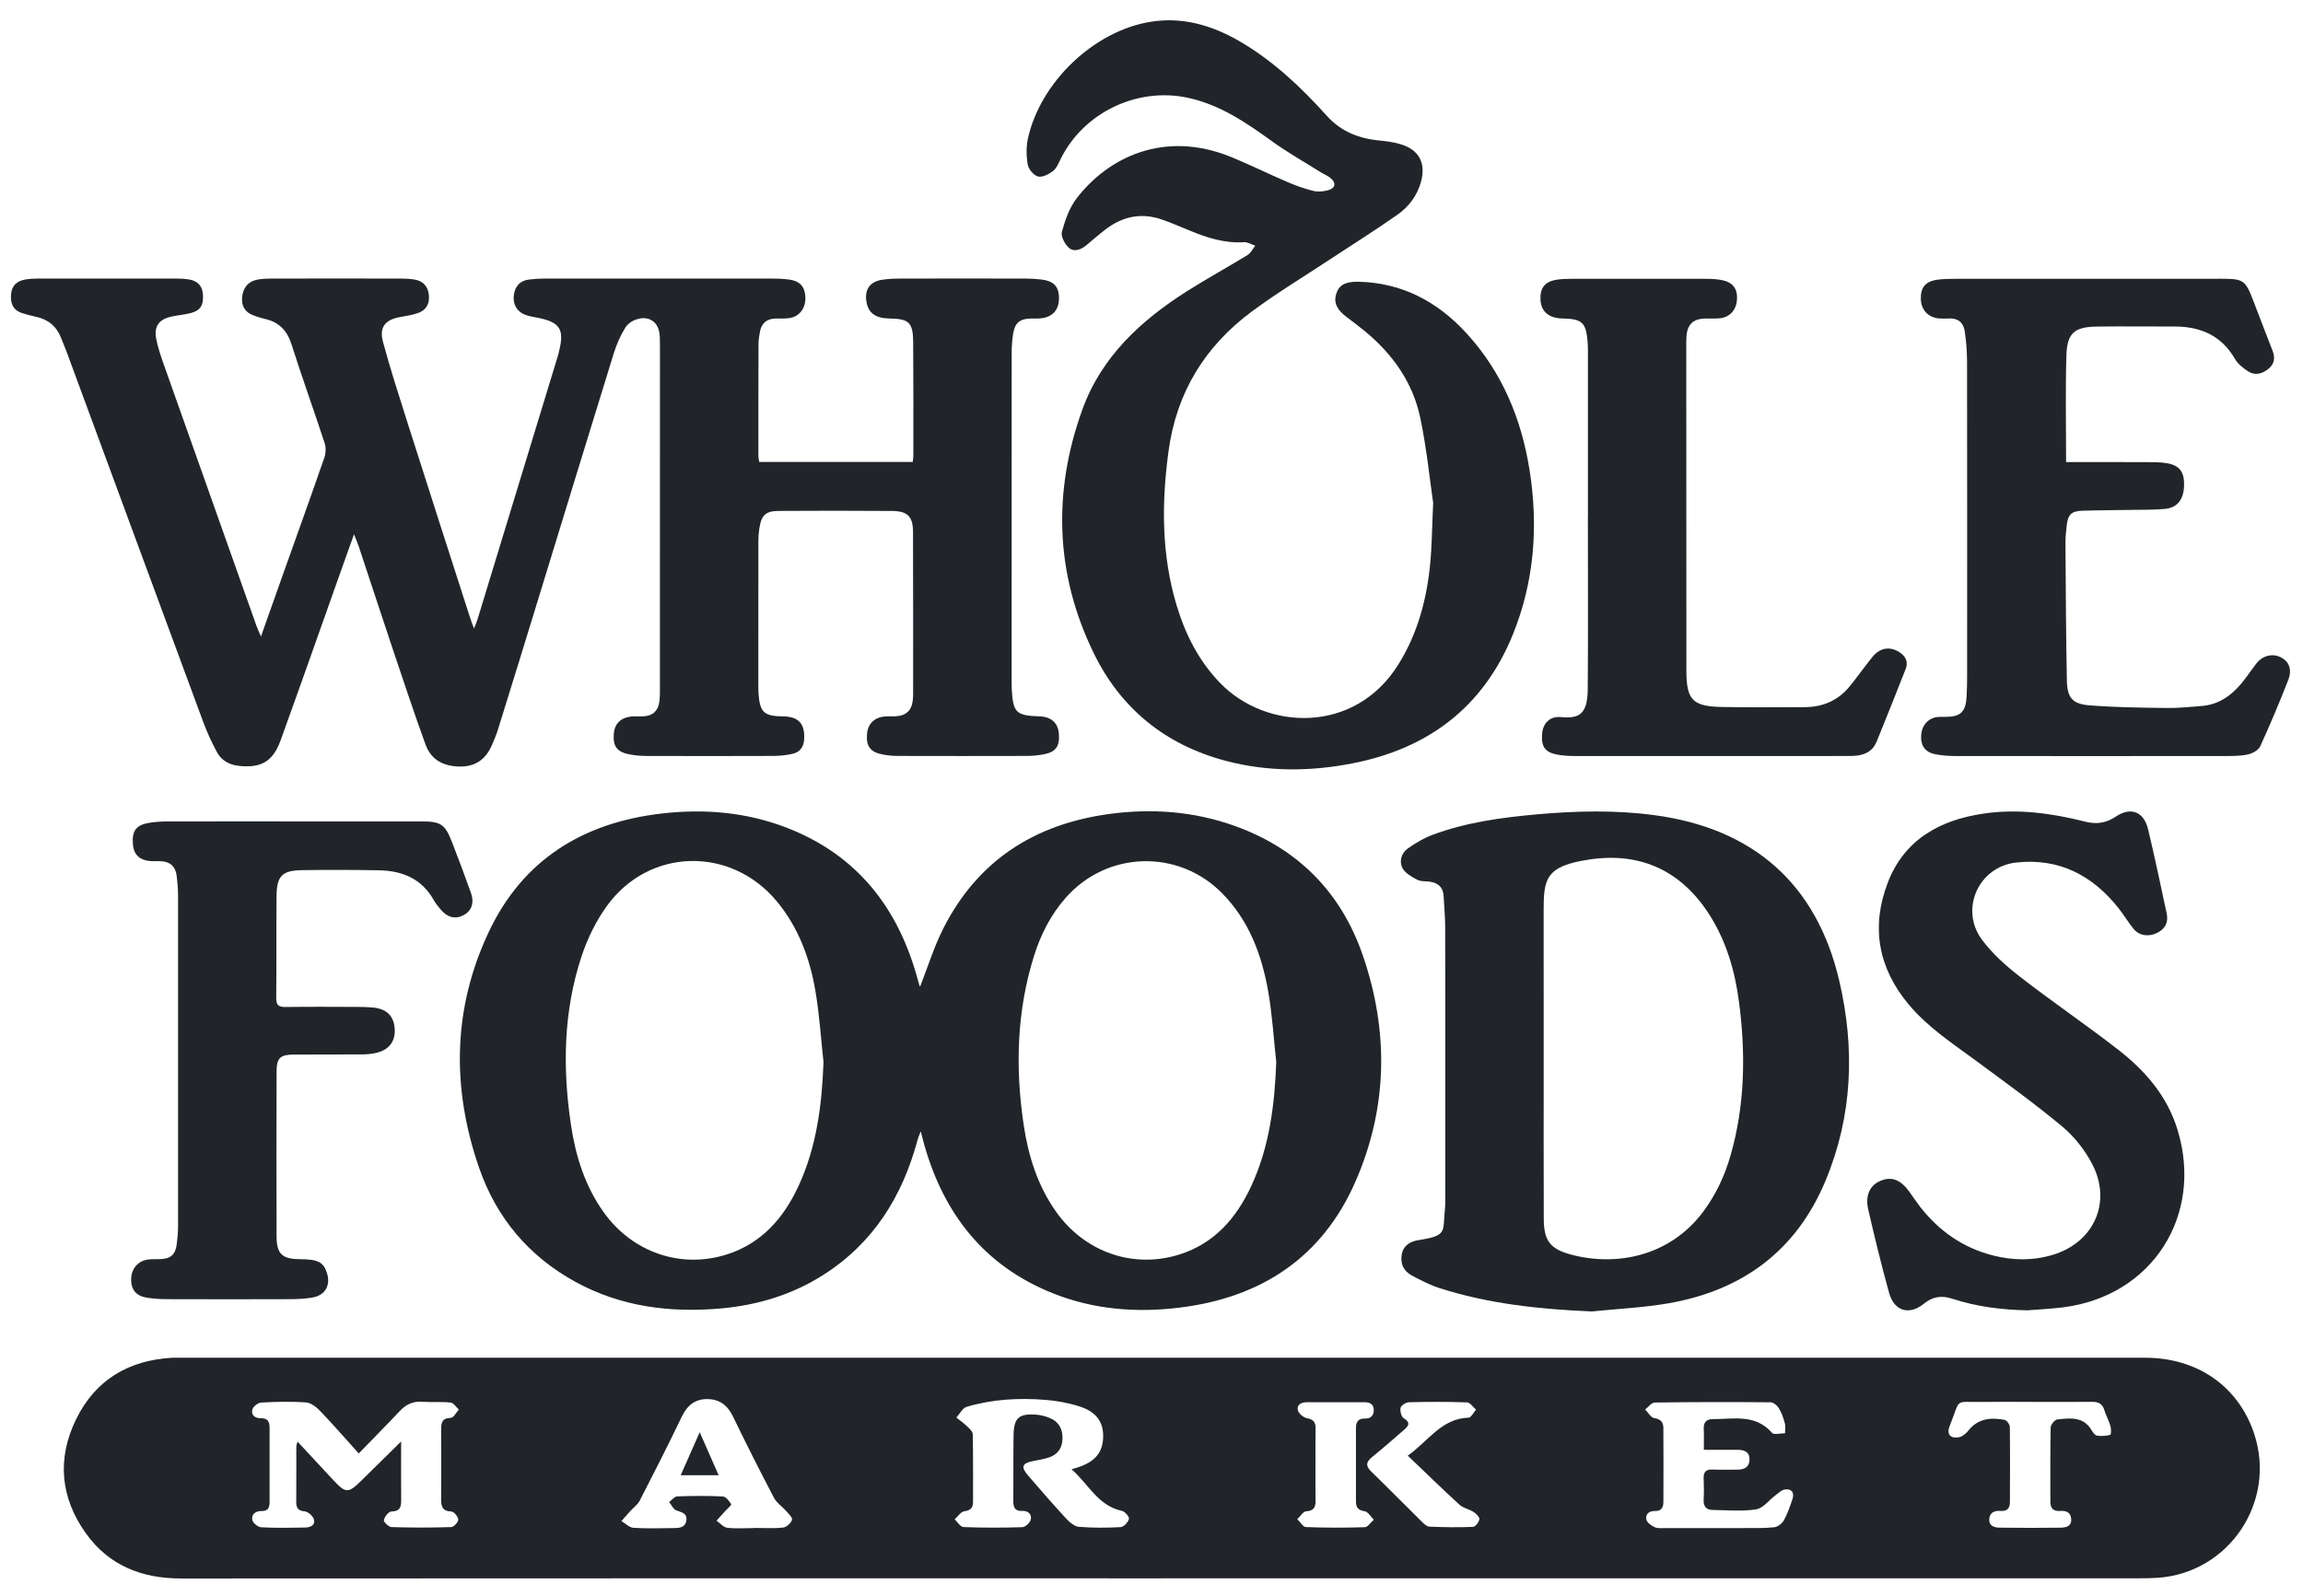
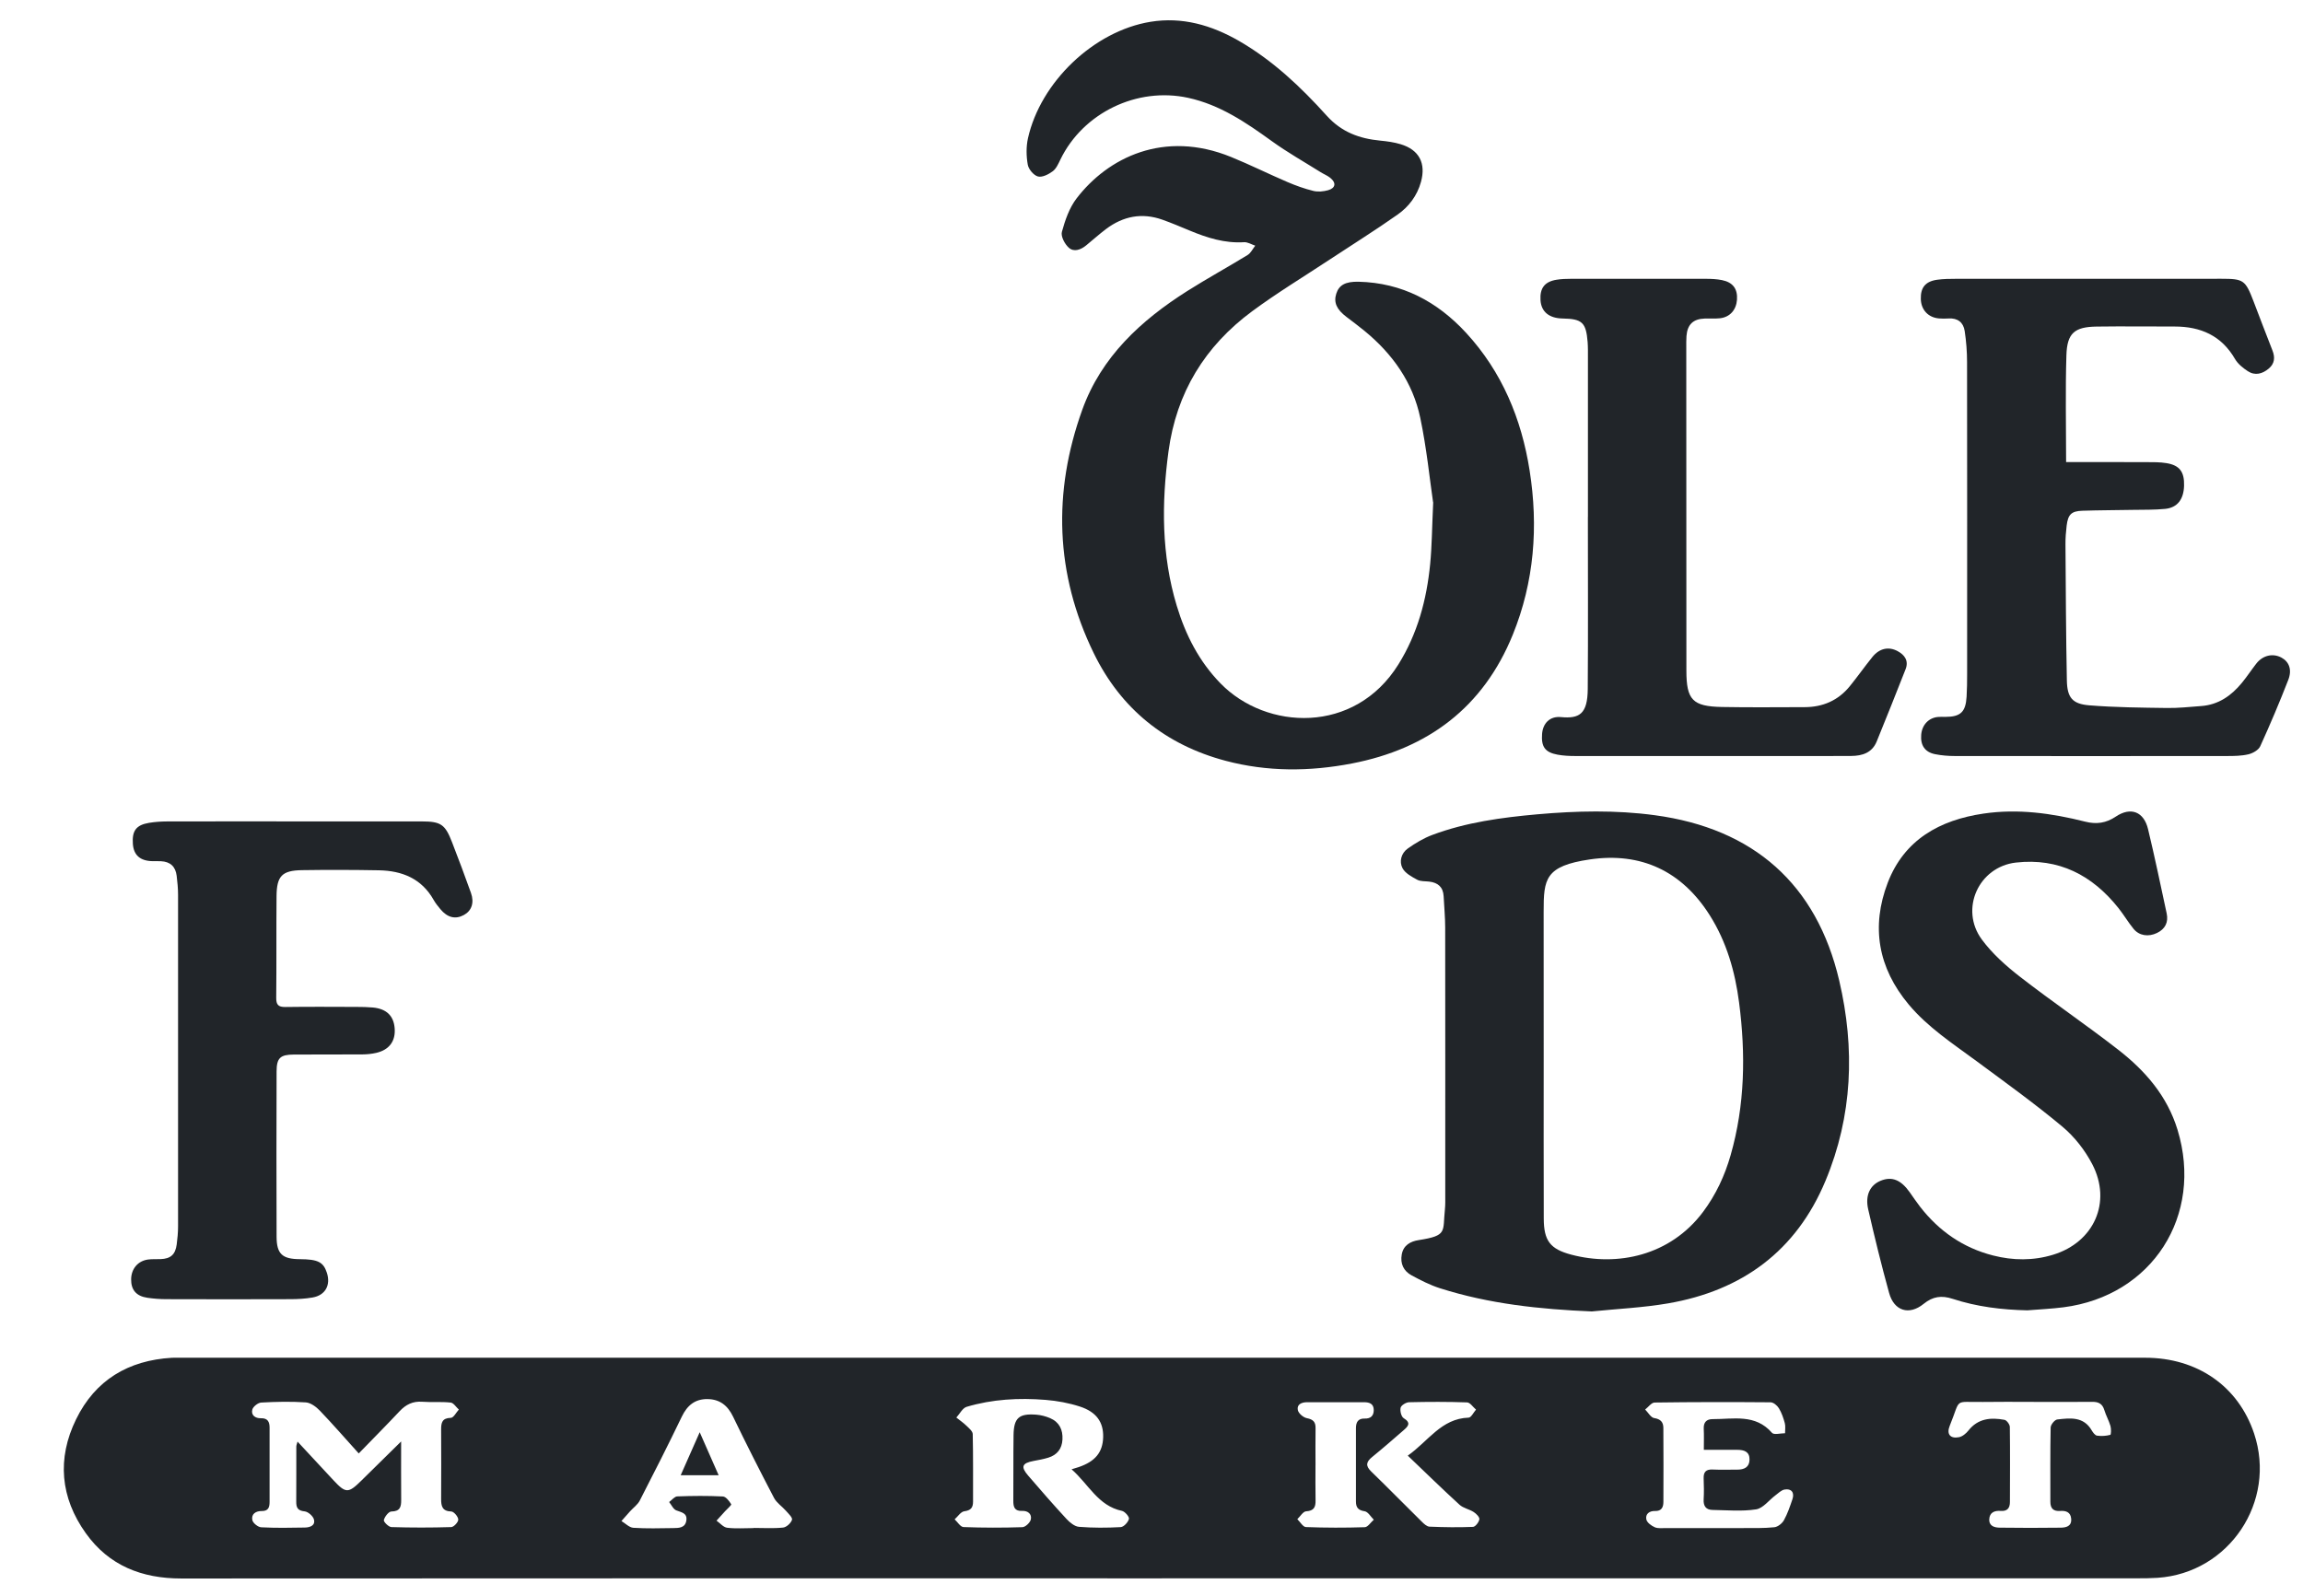
<svg xmlns="http://www.w3.org/2000/svg" fill="none" viewBox="0 0 101 70" height="70" width="101">
  <g clip-path="url(#clip0_4196_1775)">
    <path fill="#212529" d="M50.952 69.239C36.619 69.239 22.285 69.235 7.952 69.245C6.223 69.246 4.779 68.682 3.764 67.261C2.646 65.696 2.492 63.988 3.337 62.261C4.178 60.54 5.627 59.676 7.531 59.563C7.642 59.557 7.753 59.561 7.865 59.561C36.601 59.561 65.338 59.561 94.075 59.561C96.366 59.561 98.162 60.811 98.855 62.884C99.853 65.873 97.76 69.005 94.621 69.216C94.331 69.235 94.038 69.237 93.747 69.237C79.483 69.237 65.219 69.237 50.955 69.237L50.952 69.239ZM15.732 63.758C15.131 63.092 14.594 62.474 14.028 61.883C13.867 61.715 13.627 61.535 13.413 61.52C12.764 61.476 12.107 61.491 11.456 61.527C11.315 61.534 11.099 61.705 11.065 61.837C11.003 62.08 11.194 62.221 11.44 62.215C11.742 62.207 11.824 62.373 11.823 62.633C11.821 63.717 11.821 64.801 11.823 65.885C11.823 66.123 11.767 66.291 11.477 66.286C11.219 66.282 11.012 66.418 11.066 66.682C11.092 66.814 11.314 66.992 11.456 66.999C12.093 67.033 12.732 67.022 13.371 67.01C13.589 67.006 13.838 66.925 13.768 66.656C13.729 66.507 13.514 66.317 13.362 66.301C13.061 66.271 12.99 66.142 12.992 65.877C12.998 65.072 12.992 64.265 12.995 63.459C12.995 63.401 13.023 63.344 13.049 63.24C13.597 63.83 14.107 64.379 14.616 64.927C15.164 65.516 15.272 65.519 15.848 64.951C16.398 64.409 16.948 63.867 17.592 63.234C17.592 64.175 17.587 64.987 17.594 65.799C17.597 66.103 17.546 66.3 17.165 66.306C17.045 66.308 16.871 66.532 16.834 66.682C16.815 66.757 17.045 66.987 17.167 66.99C18.04 67.017 18.916 67.017 19.789 66.99C19.903 66.987 20.104 66.768 20.098 66.658C20.091 66.529 19.905 66.31 19.791 66.306C19.391 66.293 19.345 66.067 19.346 65.755C19.351 64.741 19.352 63.727 19.346 62.712C19.345 62.411 19.389 62.207 19.771 62.198C19.892 62.195 20.006 61.963 20.123 61.835C20.004 61.728 19.893 61.542 19.765 61.528C19.352 61.483 18.931 61.523 18.516 61.492C18.104 61.462 17.8 61.614 17.525 61.907C16.945 62.524 16.349 63.124 15.734 63.758L15.732 63.758ZM46.994 64.455C47.154 64.405 47.23 64.385 47.305 64.359C48.032 64.112 48.361 63.711 48.38 63.047C48.398 62.395 48.091 61.94 47.361 61.703C46.877 61.546 46.364 61.451 45.856 61.41C44.688 61.316 43.521 61.378 42.391 61.715C42.211 61.77 42.09 62.024 41.941 62.185C42.09 62.304 42.249 62.412 42.384 62.544C42.495 62.651 42.658 62.785 42.66 62.91C42.683 63.896 42.671 64.884 42.674 65.87C42.674 66.134 42.582 66.258 42.291 66.296C42.136 66.316 42.007 66.527 41.866 66.65C41.995 66.769 42.121 66.984 42.256 66.989C43.115 67.022 43.977 67.022 44.837 66.994C44.97 66.99 45.176 66.795 45.207 66.658C45.26 66.421 45.081 66.268 44.829 66.28C44.496 66.297 44.437 66.109 44.44 65.835C44.447 64.875 44.437 63.917 44.45 62.958C44.461 62.2 44.686 62 45.45 62.059C45.654 62.075 45.863 62.13 46.051 62.21C46.457 62.383 46.618 62.717 46.595 63.149C46.573 63.559 46.36 63.824 45.976 63.944C45.765 64.01 45.545 64.048 45.327 64.089C44.821 64.185 44.756 64.343 45.092 64.733C45.644 65.376 46.202 66.016 46.777 66.638C46.92 66.792 47.131 66.964 47.322 66.979C47.929 67.027 48.542 67.025 49.15 66.991C49.285 66.983 49.474 66.778 49.511 66.631C49.535 66.541 49.334 66.306 49.204 66.279C48.154 66.057 47.745 65.111 46.992 64.452L46.994 64.455ZM33.057 67.034C33.057 67.034 33.057 67.029 33.057 67.027C33.487 67.027 33.921 67.056 34.346 67.011C34.493 66.995 34.688 66.815 34.734 66.669C34.764 66.574 34.576 66.398 34.468 66.275C34.3 66.082 34.063 65.932 33.948 65.714C33.331 64.535 32.729 63.348 32.151 62.149C31.914 61.656 31.569 61.381 31.027 61.375C30.481 61.369 30.14 61.65 29.903 62.142C29.308 63.379 28.687 64.603 28.059 65.824C27.965 66.007 27.775 66.14 27.631 66.299C27.504 66.439 27.38 66.582 27.254 66.725C27.427 66.828 27.595 67.008 27.775 67.021C28.356 67.059 28.941 67.042 29.524 67.034C29.773 67.031 30.056 67.03 30.101 66.694C30.144 66.369 29.884 66.346 29.657 66.256C29.525 66.204 29.448 66.016 29.346 65.891C29.465 65.805 29.581 65.649 29.702 65.644C30.369 65.619 31.037 65.613 31.702 65.647C31.834 65.653 31.982 65.847 32.068 65.988C32.089 66.023 31.895 66.189 31.799 66.294C31.674 66.432 31.549 66.57 31.424 66.708C31.578 66.816 31.724 66.999 31.89 67.019C32.273 67.066 32.666 67.034 33.055 67.034H33.057ZM74.723 63.605C74.723 63.256 74.734 62.965 74.719 62.676C74.706 62.393 74.841 62.253 75.107 62.254C76.017 62.258 76.982 62.012 77.714 62.857C77.798 62.954 78.09 62.873 78.285 62.873C78.283 62.725 78.312 62.569 78.274 62.43C78.213 62.204 78.135 61.974 78.014 61.776C77.941 61.655 77.775 61.517 77.649 61.516C75.954 61.502 74.259 61.502 72.566 61.526C72.425 61.528 72.288 61.726 72.15 61.833C72.281 61.964 72.399 62.185 72.546 62.208C72.83 62.252 72.946 62.387 72.948 62.637C72.955 63.721 72.954 64.803 72.95 65.887C72.949 66.118 72.869 66.293 72.585 66.284C72.336 66.276 72.151 66.415 72.202 66.656C72.232 66.794 72.423 66.932 72.573 66.998C72.716 67.059 72.9 67.033 73.066 67.033C74.192 67.036 75.317 67.037 76.442 67.033C76.9 67.032 77.36 67.044 77.814 66.997C77.967 66.981 78.157 66.831 78.235 66.69C78.395 66.401 78.502 66.082 78.609 65.767C78.707 65.476 78.564 65.289 78.263 65.343C78.119 65.369 77.991 65.502 77.863 65.597C77.579 65.809 77.323 66.164 77.016 66.212C76.393 66.309 75.745 66.248 75.107 66.238C74.818 66.234 74.698 66.069 74.715 65.774C74.734 65.47 74.726 65.163 74.715 64.858C74.705 64.577 74.813 64.452 75.106 64.465C75.466 64.482 75.828 64.468 76.189 64.47C76.491 64.471 76.721 64.367 76.727 64.031C76.733 63.68 76.488 63.601 76.192 63.601C75.722 63.603 75.252 63.601 74.719 63.601L74.723 63.605ZM89.054 61.498C88.359 61.498 87.664 61.489 86.97 61.501C85.651 61.523 86.017 61.294 85.508 62.544C85.359 62.907 85.524 63.12 85.908 63.048C86.061 63.02 86.224 62.885 86.326 62.756C86.747 62.22 87.309 62.174 87.907 62.285C88.006 62.303 88.142 62.487 88.143 62.596C88.158 63.693 88.149 64.791 88.147 65.889C88.147 66.163 88.027 66.303 87.74 66.28C87.471 66.26 87.254 66.349 87.241 66.648C87.228 66.947 87.472 67.013 87.7 67.015C88.588 67.027 89.477 67.028 90.367 67.016C90.605 67.013 90.863 66.96 90.833 66.621C90.808 66.332 90.6 66.264 90.355 66.282C90.053 66.305 89.919 66.173 89.92 65.873C89.922 64.789 89.911 63.706 89.933 62.622C89.936 62.497 90.11 62.282 90.224 62.269C90.788 62.205 91.377 62.13 91.736 62.751C91.79 62.843 91.88 62.966 91.967 62.979C92.158 63.006 92.363 62.993 92.549 62.944C92.585 62.935 92.593 62.68 92.556 62.554C92.487 62.316 92.359 62.094 92.287 61.857C92.205 61.584 92.036 61.493 91.763 61.496C90.86 61.505 89.957 61.499 89.053 61.498H89.054ZM61.738 63.856C62.635 63.23 63.203 62.229 64.408 62.189C64.519 62.185 64.624 61.96 64.732 61.837C64.6 61.726 64.474 61.524 64.339 61.52C63.493 61.49 62.645 61.493 61.798 61.513C61.665 61.516 61.455 61.643 61.426 61.751C61.391 61.889 61.453 62.146 61.56 62.212C61.914 62.429 61.735 62.585 61.545 62.751C61.094 63.143 60.644 63.536 60.181 63.912C59.923 64.121 59.87 64.293 60.133 64.549C60.881 65.274 61.609 66.02 62.352 66.751C62.447 66.846 62.575 66.966 62.692 66.971C63.327 66.998 63.964 67.007 64.599 66.981C64.703 66.977 64.859 66.775 64.879 66.648C64.893 66.554 64.743 66.402 64.631 66.33C64.436 66.204 64.176 66.162 64.009 66.01C63.254 65.32 62.521 64.602 61.737 63.854L61.738 63.856ZM57.692 64.274C57.692 64.788 57.685 65.303 57.695 65.816C57.701 66.112 57.627 66.277 57.282 66.298C57.146 66.306 57.024 66.522 56.895 66.643C57.02 66.764 57.142 66.984 57.272 66.989C58.132 67.022 58.993 67.023 59.853 66.995C59.988 66.991 60.117 66.781 60.249 66.667C60.117 66.537 59.997 66.319 59.849 66.296C59.558 66.253 59.465 66.122 59.466 65.862C59.466 64.793 59.466 63.722 59.466 62.653C59.466 62.393 59.556 62.22 59.851 62.229C60.107 62.237 60.247 62.112 60.247 61.857C60.247 61.579 60.057 61.513 59.825 61.512C58.992 61.51 58.158 61.511 57.325 61.512C57.09 61.512 56.866 61.603 56.917 61.857C56.946 62.001 57.157 62.182 57.313 62.212C57.589 62.266 57.699 62.376 57.695 62.648C57.687 63.19 57.692 63.732 57.693 64.273L57.692 64.274Z" />
-     <path fill="#212529" d="M15.526 23.434C15.268 24.158 15.04 24.795 14.814 25.433C13.978 27.785 13.152 30.141 12.302 32.488C11.967 33.413 11.441 33.702 10.469 33.596C10.051 33.551 9.713 33.36 9.518 33.001C9.287 32.577 9.084 32.133 8.916 31.68C6.913 26.268 4.921 20.853 2.924 15.439C2.847 15.231 2.757 15.028 2.677 14.821C2.48 14.314 2.113 14.011 1.582 13.898C1.379 13.854 1.178 13.799 0.979 13.738C0.558 13.607 0.447 13.293 0.487 12.889C0.524 12.51 0.759 12.323 1.105 12.262C1.308 12.226 1.52 12.22 1.727 12.219C3.715 12.216 5.704 12.216 7.691 12.219C7.885 12.219 8.081 12.228 8.273 12.257C8.647 12.312 8.872 12.521 8.9 12.916C8.934 13.381 8.796 13.619 8.374 13.731C8.095 13.806 7.8 13.825 7.516 13.889C6.958 14.013 6.741 14.325 6.856 14.89C6.929 15.254 7.049 15.613 7.174 15.965C8.529 19.796 9.888 23.625 11.248 27.455C11.293 27.581 11.351 27.703 11.444 27.923C11.774 26.989 12.068 26.156 12.365 25.325C12.988 23.573 13.618 21.825 14.227 20.069C14.293 19.878 14.3 19.628 14.237 19.437C13.762 17.987 13.245 16.552 12.781 15.098C12.587 14.489 12.229 14.127 11.615 13.99C11.453 13.954 11.295 13.899 11.138 13.844C10.759 13.713 10.585 13.44 10.618 13.044C10.654 12.617 10.895 12.336 11.302 12.264C11.506 12.228 11.717 12.22 11.925 12.22C13.802 12.216 15.678 12.216 17.555 12.22C17.763 12.22 17.973 12.23 18.178 12.263C18.553 12.323 18.768 12.559 18.808 12.934C18.848 13.307 18.704 13.6 18.343 13.728C18.098 13.816 17.834 13.859 17.575 13.903C16.896 14.019 16.618 14.341 16.798 15.005C17.127 16.222 17.516 17.422 17.898 18.625C18.794 21.439 19.7 24.25 20.604 27.062C20.649 27.206 20.706 27.346 20.788 27.572C20.859 27.389 20.907 27.285 20.94 27.177C22.118 23.316 23.294 19.456 24.471 15.595C24.495 15.516 24.512 15.434 24.531 15.353C24.748 14.451 24.547 14.137 23.632 13.95C23.43 13.908 23.219 13.881 23.027 13.808C22.659 13.667 22.482 13.33 22.536 12.938C22.59 12.542 22.815 12.309 23.211 12.261C23.445 12.232 23.682 12.219 23.918 12.219C27.213 12.216 30.507 12.216 33.802 12.219C34.079 12.219 34.36 12.229 34.634 12.268C35.098 12.335 35.312 12.598 35.321 13.065C35.329 13.532 35.054 13.892 34.614 13.955C34.41 13.984 34.198 13.965 33.99 13.974C33.621 13.991 33.396 14.182 33.33 14.546C33.297 14.723 33.265 14.905 33.265 15.083C33.259 16.724 33.259 18.363 33.26 20.004C33.26 20.083 33.281 20.163 33.297 20.266H40.028C40.039 20.165 40.056 20.085 40.056 20.005C40.056 18.337 40.062 16.669 40.048 15.002C40.042 14.148 39.861 13.984 39.017 13.972C38.406 13.964 38.093 13.743 38.003 13.259C37.902 12.715 38.141 12.354 38.686 12.272C38.96 12.23 39.24 12.221 39.517 12.22C41.325 12.216 43.132 12.216 44.94 12.22C45.176 12.22 45.412 12.233 45.647 12.259C46.224 12.322 46.455 12.577 46.442 13.117C46.431 13.636 46.114 13.945 45.566 13.971C45.441 13.977 45.316 13.971 45.191 13.974C44.731 13.983 44.505 14.168 44.433 14.63C44.39 14.904 44.368 15.184 44.368 15.46C44.364 20.297 44.365 25.134 44.366 29.97C44.366 30.053 44.366 30.137 44.371 30.22C44.429 31.268 44.554 31.39 45.606 31.427C46.099 31.444 46.4 31.715 46.437 32.175C46.485 32.752 46.3 33 45.731 33.099C45.513 33.136 45.29 33.16 45.069 33.161C43.165 33.166 41.26 33.166 39.355 33.161C39.148 33.161 38.939 33.138 38.735 33.102C38.168 33.001 37.975 32.742 38.026 32.179C38.066 31.728 38.38 31.445 38.861 31.427C39 31.422 39.139 31.432 39.278 31.423C39.745 31.396 39.986 31.163 40.033 30.7C40.042 30.618 40.046 30.534 40.046 30.451C40.046 28.074 40.05 25.697 40.041 23.32C40.038 22.659 39.801 22.421 39.127 22.415C37.474 22.401 35.819 22.403 34.164 22.413C33.571 22.416 33.386 22.6 33.299 23.199C33.273 23.377 33.259 23.559 33.259 23.739C33.256 25.865 33.257 27.992 33.257 30.118C33.257 30.215 33.259 30.313 33.265 30.41C33.323 31.25 33.502 31.418 34.341 31.427C35.026 31.433 35.313 31.759 35.266 32.445C35.242 32.786 35.069 32.998 34.754 33.069C34.485 33.129 34.205 33.16 33.928 33.161C32.066 33.169 30.203 33.167 28.341 33.162C28.106 33.162 27.868 33.139 27.637 33.099C27.063 32.999 26.871 32.746 26.919 32.182C26.959 31.712 27.273 31.439 27.791 31.427C27.929 31.424 28.069 31.428 28.208 31.424C28.615 31.41 28.857 31.194 28.914 30.797C28.946 30.578 28.941 30.354 28.941 30.132C28.943 25.184 28.943 20.236 28.943 15.288C28.943 15.149 28.941 15.01 28.939 14.871C28.932 14.507 28.859 14.168 28.485 14.006C28.165 13.869 27.634 14.03 27.417 14.384C27.202 14.734 27.033 15.124 26.912 15.517C25.735 19.318 24.574 23.125 23.406 26.93C22.885 28.627 22.362 30.323 21.834 32.018C21.764 32.242 21.671 32.46 21.578 32.675C21.31 33.294 20.871 33.636 20.16 33.626C19.437 33.617 18.905 33.33 18.66 32.656C18.173 31.313 17.723 29.958 17.268 28.604C16.752 27.066 16.249 25.522 15.737 23.982C15.687 23.827 15.62 23.679 15.525 23.436L15.526 23.434Z" />
-     <path fill="#212529" d="M40.355 43.273C40.688 42.427 40.957 41.545 41.367 40.735C42.876 37.744 45.385 36.147 48.658 35.706C50.513 35.456 52.351 35.591 54.124 36.222C56.905 37.211 58.807 39.128 59.764 41.901C60.917 45.244 60.864 48.608 59.434 51.858C57.984 55.151 55.335 56.904 51.802 57.354C49.872 57.601 47.971 57.457 46.15 56.724C43.17 55.525 41.402 53.264 40.538 50.23C40.493 50.071 40.453 49.911 40.378 49.628C40.306 49.823 40.266 49.91 40.242 50C39.579 52.478 38.305 54.532 36.1 55.932C34.737 56.798 33.231 57.253 31.633 57.397C29.389 57.598 27.221 57.327 25.217 56.222C23.181 55.1 21.771 53.418 21.015 51.239C19.8 47.736 19.848 44.233 21.444 40.863C22.935 37.715 25.568 36.093 28.987 35.691C30.879 35.468 32.738 35.624 34.52 36.317C37.595 37.513 39.395 39.829 40.244 42.954C40.269 43.047 40.293 43.141 40.322 43.233C40.33 43.256 40.356 43.274 40.355 43.273ZM36.116 46.599C36.003 45.566 35.938 44.526 35.766 43.503C35.522 42.05 35.022 40.686 34.062 39.533C32.047 37.113 28.472 37.188 26.623 39.732C26.143 40.394 25.765 41.168 25.506 41.946C24.705 44.365 24.668 46.854 25.041 49.355C25.246 50.727 25.657 52.032 26.474 53.177C27.732 54.94 29.86 55.675 31.884 55.027C33.404 54.541 34.362 53.439 35.013 52.042C35.813 50.32 36.045 48.484 36.115 46.599H36.116ZM55.97 46.576C55.856 45.543 55.796 44.502 55.616 43.48C55.333 41.873 54.77 40.372 53.592 39.179C51.667 37.232 48.544 37.329 46.738 39.383C46.085 40.125 45.645 40.989 45.351 41.923C44.587 44.355 44.522 46.836 44.893 49.337C45.096 50.708 45.505 52.014 46.319 53.161C47.573 54.929 49.695 55.671 51.722 55.033C53.26 54.548 54.224 53.435 54.878 52.022C55.675 50.298 55.903 48.463 55.972 46.577L55.97 46.576Z" />
    <path fill="#212529" d="M62.849 22.033C62.704 21.044 62.569 19.674 62.288 18.335C61.962 16.774 61.07 15.522 59.839 14.513C59.581 14.302 59.314 14.102 59.049 13.901C58.619 13.576 58.481 13.266 58.603 12.884C58.722 12.506 59.005 12.346 59.581 12.359C61.486 12.404 63.032 13.227 64.299 14.603C65.874 16.314 66.726 18.374 67.083 20.641C67.471 23.1 67.286 25.524 66.344 27.844C65.05 31.029 62.623 32.849 59.288 33.492C57.44 33.849 55.584 33.861 53.752 33.375C51.115 32.676 49.156 31.093 47.967 28.653C46.276 25.184 46.164 21.591 47.463 17.978C48.3 15.652 50.034 14.056 52.071 12.765C52.939 12.216 53.842 11.722 54.718 11.184C54.859 11.097 54.941 10.914 55.05 10.777C54.885 10.723 54.717 10.614 54.556 10.625C53.711 10.678 52.938 10.432 52.176 10.115C51.779 9.951 51.383 9.781 50.979 9.638C50.081 9.319 49.254 9.483 48.503 10.049C48.204 10.276 47.924 10.527 47.634 10.765C47.401 10.957 47.099 11.069 46.874 10.867C46.696 10.709 46.516 10.368 46.57 10.172C46.71 9.663 46.894 9.124 47.209 8.711C48.584 6.912 51.047 5.688 53.989 6.886C54.824 7.226 55.632 7.63 56.461 7.985C56.829 8.143 57.211 8.28 57.599 8.375C57.803 8.425 58.044 8.401 58.249 8.343C58.576 8.25 58.609 8.017 58.339 7.801C58.211 7.699 58.05 7.637 57.91 7.548C57.195 7.099 56.456 6.683 55.773 6.189C54.641 5.372 53.5 4.594 52.105 4.291C49.867 3.804 47.503 4.946 46.507 6.994C46.416 7.18 46.325 7.395 46.17 7.512C45.988 7.648 45.708 7.791 45.521 7.742C45.334 7.693 45.11 7.427 45.074 7.225C45.007 6.851 45 6.44 45.081 6.071C45.63 3.601 47.969 1.361 50.457 0.956C51.84 0.73 53.127 1.1 54.331 1.792C55.819 2.65 57.051 3.817 58.187 5.078C58.837 5.798 59.62 6.081 60.532 6.169C60.835 6.198 61.142 6.24 61.431 6.328C62.239 6.573 62.543 7.162 62.318 7.979C62.152 8.583 61.787 9.066 61.295 9.412C60.32 10.099 59.307 10.731 58.312 11.388C57.176 12.138 56.01 12.845 54.917 13.652C52.845 15.181 51.592 17.223 51.245 19.804C50.938 22.086 50.935 24.346 51.606 26.57C51.992 27.849 52.584 29.014 53.53 29.982C55.538 32.039 59.41 32.226 61.327 29.148C62.169 27.797 62.568 26.307 62.721 24.744C62.797 23.972 62.8 23.191 62.854 22.031L62.849 22.033Z" />
    <path fill="#212529" d="M69.808 57.53C67.541 57.435 65.31 57.201 63.149 56.512C62.717 56.374 62.305 56.163 61.904 55.946C61.555 55.757 61.402 55.431 61.475 55.03C61.548 54.625 61.855 54.457 62.215 54.401C63.492 54.203 63.265 54.035 63.367 53.068C63.39 52.848 63.383 52.624 63.383 52.402C63.383 48.498 63.386 44.594 63.38 40.69C63.38 40.232 63.334 39.775 63.312 39.317C63.291 38.916 63.065 38.72 62.682 38.674C62.503 38.653 62.3 38.671 62.151 38.591C61.911 38.461 61.625 38.307 61.508 38.085C61.354 37.794 61.452 37.427 61.736 37.225C62.071 36.987 62.436 36.768 62.819 36.625C64.3 36.071 65.858 35.862 67.42 35.722C69.137 35.57 70.858 35.529 72.576 35.762C76.902 36.346 79.67 38.785 80.661 43.017C81.357 45.992 81.248 48.949 80.058 51.801C78.775 54.878 76.402 56.616 73.157 57.176C72.054 57.366 70.926 57.416 69.809 57.53L69.808 57.53ZM67.7 46.539C67.7 48.845 67.695 51.151 67.703 53.457C67.706 54.421 67.977 54.793 68.91 55.039C70.926 55.572 73.244 55.091 74.687 53.166C75.252 52.412 75.642 51.572 75.899 50.672C76.528 48.473 76.561 46.235 76.27 43.985C76.094 42.626 75.723 41.321 74.982 40.149C73.758 38.213 71.969 37.373 69.727 37.701C67.761 37.989 67.696 38.556 67.698 39.995C67.702 42.176 67.698 44.357 67.7 46.538V46.539Z" />
    <path fill="#212529" d="M90.611 20.271C91.811 20.271 92.977 20.268 94.142 20.273C94.433 20.273 94.728 20.27 95.014 20.317C95.591 20.411 95.802 20.702 95.784 21.308C95.767 21.907 95.491 22.271 94.951 22.324C94.483 22.37 94.008 22.359 93.535 22.367C92.799 22.381 92.062 22.381 91.326 22.405C90.842 22.421 90.695 22.568 90.635 23.057C90.602 23.332 90.58 23.611 90.583 23.887C90.597 25.874 90.605 27.861 90.644 29.847C90.659 30.6 90.881 30.88 91.624 30.941C92.757 31.033 93.898 31.042 95.035 31.058C95.533 31.066 96.032 31.009 96.531 30.973C97.29 30.919 97.858 30.519 98.323 29.951C98.543 29.683 98.734 29.391 98.947 29.117C99.233 28.747 99.673 28.644 100.054 28.847C100.385 29.024 100.53 29.372 100.354 29.825C99.973 30.806 99.561 31.778 99.125 32.736C99.049 32.902 98.802 33.043 98.609 33.089C98.303 33.162 97.976 33.165 97.658 33.165C93.682 33.169 89.707 33.169 85.731 33.165C85.441 33.165 85.146 33.141 84.863 33.084C84.416 32.994 84.218 32.694 84.256 32.231C84.291 31.803 84.579 31.492 84.986 31.452C85.096 31.441 85.208 31.448 85.319 31.448C85.981 31.446 86.207 31.235 86.247 30.559C86.267 30.227 86.27 29.892 86.27 29.559C86.272 25.001 86.273 20.442 86.267 15.884C86.267 15.429 86.231 14.97 86.163 14.52C86.106 14.143 85.855 13.944 85.453 13.971C85.314 13.98 85.174 13.98 85.036 13.969C84.563 13.929 84.251 13.592 84.239 13.118C84.225 12.613 84.442 12.343 84.957 12.272C85.231 12.234 85.511 12.231 85.789 12.231C89.668 12.228 93.546 12.228 97.424 12.229C98.39 12.229 98.472 12.287 98.823 13.198C99.103 13.923 99.373 14.651 99.66 15.373C99.782 15.68 99.756 15.95 99.501 16.166C99.225 16.401 98.899 16.492 98.58 16.283C98.366 16.143 98.144 15.964 98.018 15.748C97.424 14.722 96.512 14.324 95.374 14.324C94.234 14.325 93.094 14.31 91.954 14.326C90.983 14.339 90.654 14.61 90.624 15.582C90.576 17.12 90.611 18.661 90.611 20.271Z" />
    <path fill="#212529" d="M88.921 57.482C87.799 57.459 86.697 57.325 85.634 56.977C85.151 56.819 84.768 56.869 84.363 57.198C83.725 57.715 83.067 57.51 82.849 56.721C82.513 55.506 82.213 54.279 81.931 53.049C81.789 52.432 82.018 51.982 82.482 51.795C82.97 51.598 83.363 51.754 83.749 52.297C83.902 52.513 84.048 52.733 84.21 52.941C85.039 54.005 86.092 54.74 87.406 55.075C88.284 55.299 89.167 55.309 90.039 55.043C91.834 54.496 92.626 52.738 91.757 51.069C91.438 50.456 90.976 49.865 90.447 49.423C89.233 48.41 87.945 47.483 86.672 46.542C85.633 45.775 84.549 45.07 83.707 44.064C82.364 42.457 82.05 40.652 82.788 38.725C83.512 36.836 85.068 35.972 86.991 35.69C88.501 35.468 89.983 35.675 91.447 36.044C91.94 36.169 92.364 36.109 92.789 35.823C93.445 35.383 94.02 35.602 94.205 36.374C94.499 37.601 94.758 38.837 95.022 40.072C95.104 40.456 94.958 40.754 94.596 40.928C94.222 41.108 93.818 41.051 93.571 40.749C93.334 40.46 93.143 40.133 92.91 39.839C91.76 38.391 90.289 37.627 88.41 37.839C86.775 38.024 85.933 39.883 86.915 41.215C87.377 41.84 87.986 42.382 88.605 42.861C90.009 43.951 91.484 44.951 92.887 46.042C94.075 46.965 95.044 48.072 95.499 49.566C96.643 53.323 94.39 56.847 90.497 57.348C89.974 57.415 89.447 57.438 88.921 57.481L88.921 57.482Z" />
    <path fill="#212529" d="M12.867 36.034C14.744 36.034 16.62 36.032 18.496 36.034C19.335 36.035 19.522 36.161 19.826 36.95C20.111 37.688 20.391 38.427 20.655 39.172C20.809 39.604 20.68 39.958 20.343 40.14C19.973 40.34 19.623 40.256 19.314 39.884C19.209 39.756 19.101 39.625 19.02 39.481C18.491 38.54 17.633 38.197 16.616 38.178C15.491 38.158 14.366 38.155 13.24 38.172C12.37 38.186 12.136 38.429 12.128 39.308C12.115 40.795 12.13 42.282 12.114 43.768C12.111 44.079 12.206 44.179 12.516 44.175C13.558 44.16 14.6 44.168 15.643 44.171C15.879 44.171 16.116 44.176 16.351 44.197C16.946 44.252 17.263 44.557 17.308 45.102C17.355 45.667 17.076 46.053 16.502 46.187C16.302 46.233 16.09 46.254 15.884 46.255C14.883 46.262 13.882 46.254 12.882 46.261C12.289 46.265 12.132 46.411 12.13 47C12.123 49.418 12.121 51.836 12.13 54.254C12.133 55.011 12.383 55.232 13.147 55.237C13.94 55.242 14.18 55.361 14.334 55.829C14.514 56.373 14.268 56.822 13.709 56.918C13.396 56.973 13.072 56.99 12.755 56.992C10.934 56.999 9.113 56.998 7.292 56.992C7.015 56.992 6.736 56.97 6.462 56.93C5.974 56.859 5.744 56.582 5.751 56.113C5.759 55.656 6.05 55.311 6.496 55.252C6.674 55.229 6.856 55.242 7.037 55.235C7.483 55.22 7.691 55.037 7.75 54.588C7.784 54.327 7.809 54.062 7.809 53.8C7.812 48.95 7.812 44.1 7.809 39.25C7.809 38.973 7.781 38.695 7.748 38.42C7.7 38.017 7.468 37.798 7.058 37.78C6.933 37.774 6.808 37.779 6.684 37.777C6.147 37.765 5.864 37.516 5.827 37.023C5.785 36.446 5.971 36.191 6.534 36.097C6.793 36.054 7.058 36.036 7.321 36.035C9.17 36.03 11.019 36.033 12.867 36.033V36.034Z" />
    <path fill="#212529" d="M69.64 22.68C69.64 20.345 69.64 18.01 69.64 15.675C69.64 15.453 69.644 15.229 69.627 15.008C69.559 14.146 69.388 13.988 68.53 13.972C67.936 13.961 67.591 13.676 67.56 13.167C67.527 12.637 67.745 12.353 68.269 12.271C68.474 12.238 68.684 12.231 68.892 12.231C70.867 12.228 72.84 12.227 74.814 12.231C75.05 12.231 75.289 12.242 75.52 12.288C76.001 12.385 76.21 12.675 76.177 13.149C76.144 13.598 75.864 13.915 75.428 13.962C75.208 13.985 74.984 13.966 74.761 13.974C74.255 13.991 74.001 14.235 73.962 14.742C73.95 14.908 73.953 15.075 73.953 15.242C73.954 19.968 73.954 24.693 73.958 29.419C73.959 30.704 74.23 30.99 75.519 31.014C76.728 31.037 77.938 31.023 79.147 31.021C79.944 31.019 80.613 30.729 81.12 30.108C81.462 29.688 81.773 29.244 82.113 28.823C82.42 28.442 82.825 28.349 83.224 28.565C83.536 28.733 83.715 28.991 83.571 29.357C83.156 30.416 82.734 31.472 82.305 32.525C82.103 33.023 81.673 33.159 81.187 33.162C80.171 33.169 79.157 33.166 78.142 33.167C75.125 33.167 72.109 33.169 69.092 33.165C68.83 33.165 68.562 33.153 68.305 33.105C67.759 33.004 67.587 32.758 67.629 32.198C67.663 31.733 67.966 31.411 68.455 31.457C69.268 31.535 69.624 31.32 69.632 30.226C69.651 27.711 69.638 25.195 69.638 22.679H69.641L69.64 22.68Z" />
    <path fill="#212529" d="M30.686 62.828C30.973 63.479 31.238 64.081 31.517 64.716H29.852C30.13 64.089 30.396 63.487 30.687 62.828H30.686Z" />
  </g>
  <defs>
    <clipPath id="clip0_4196_1775">
      <rect transform="translate(0.479 0.891)" fill="white" height="68.354" width="99.951" />
    </clipPath>
  </defs>
</svg>